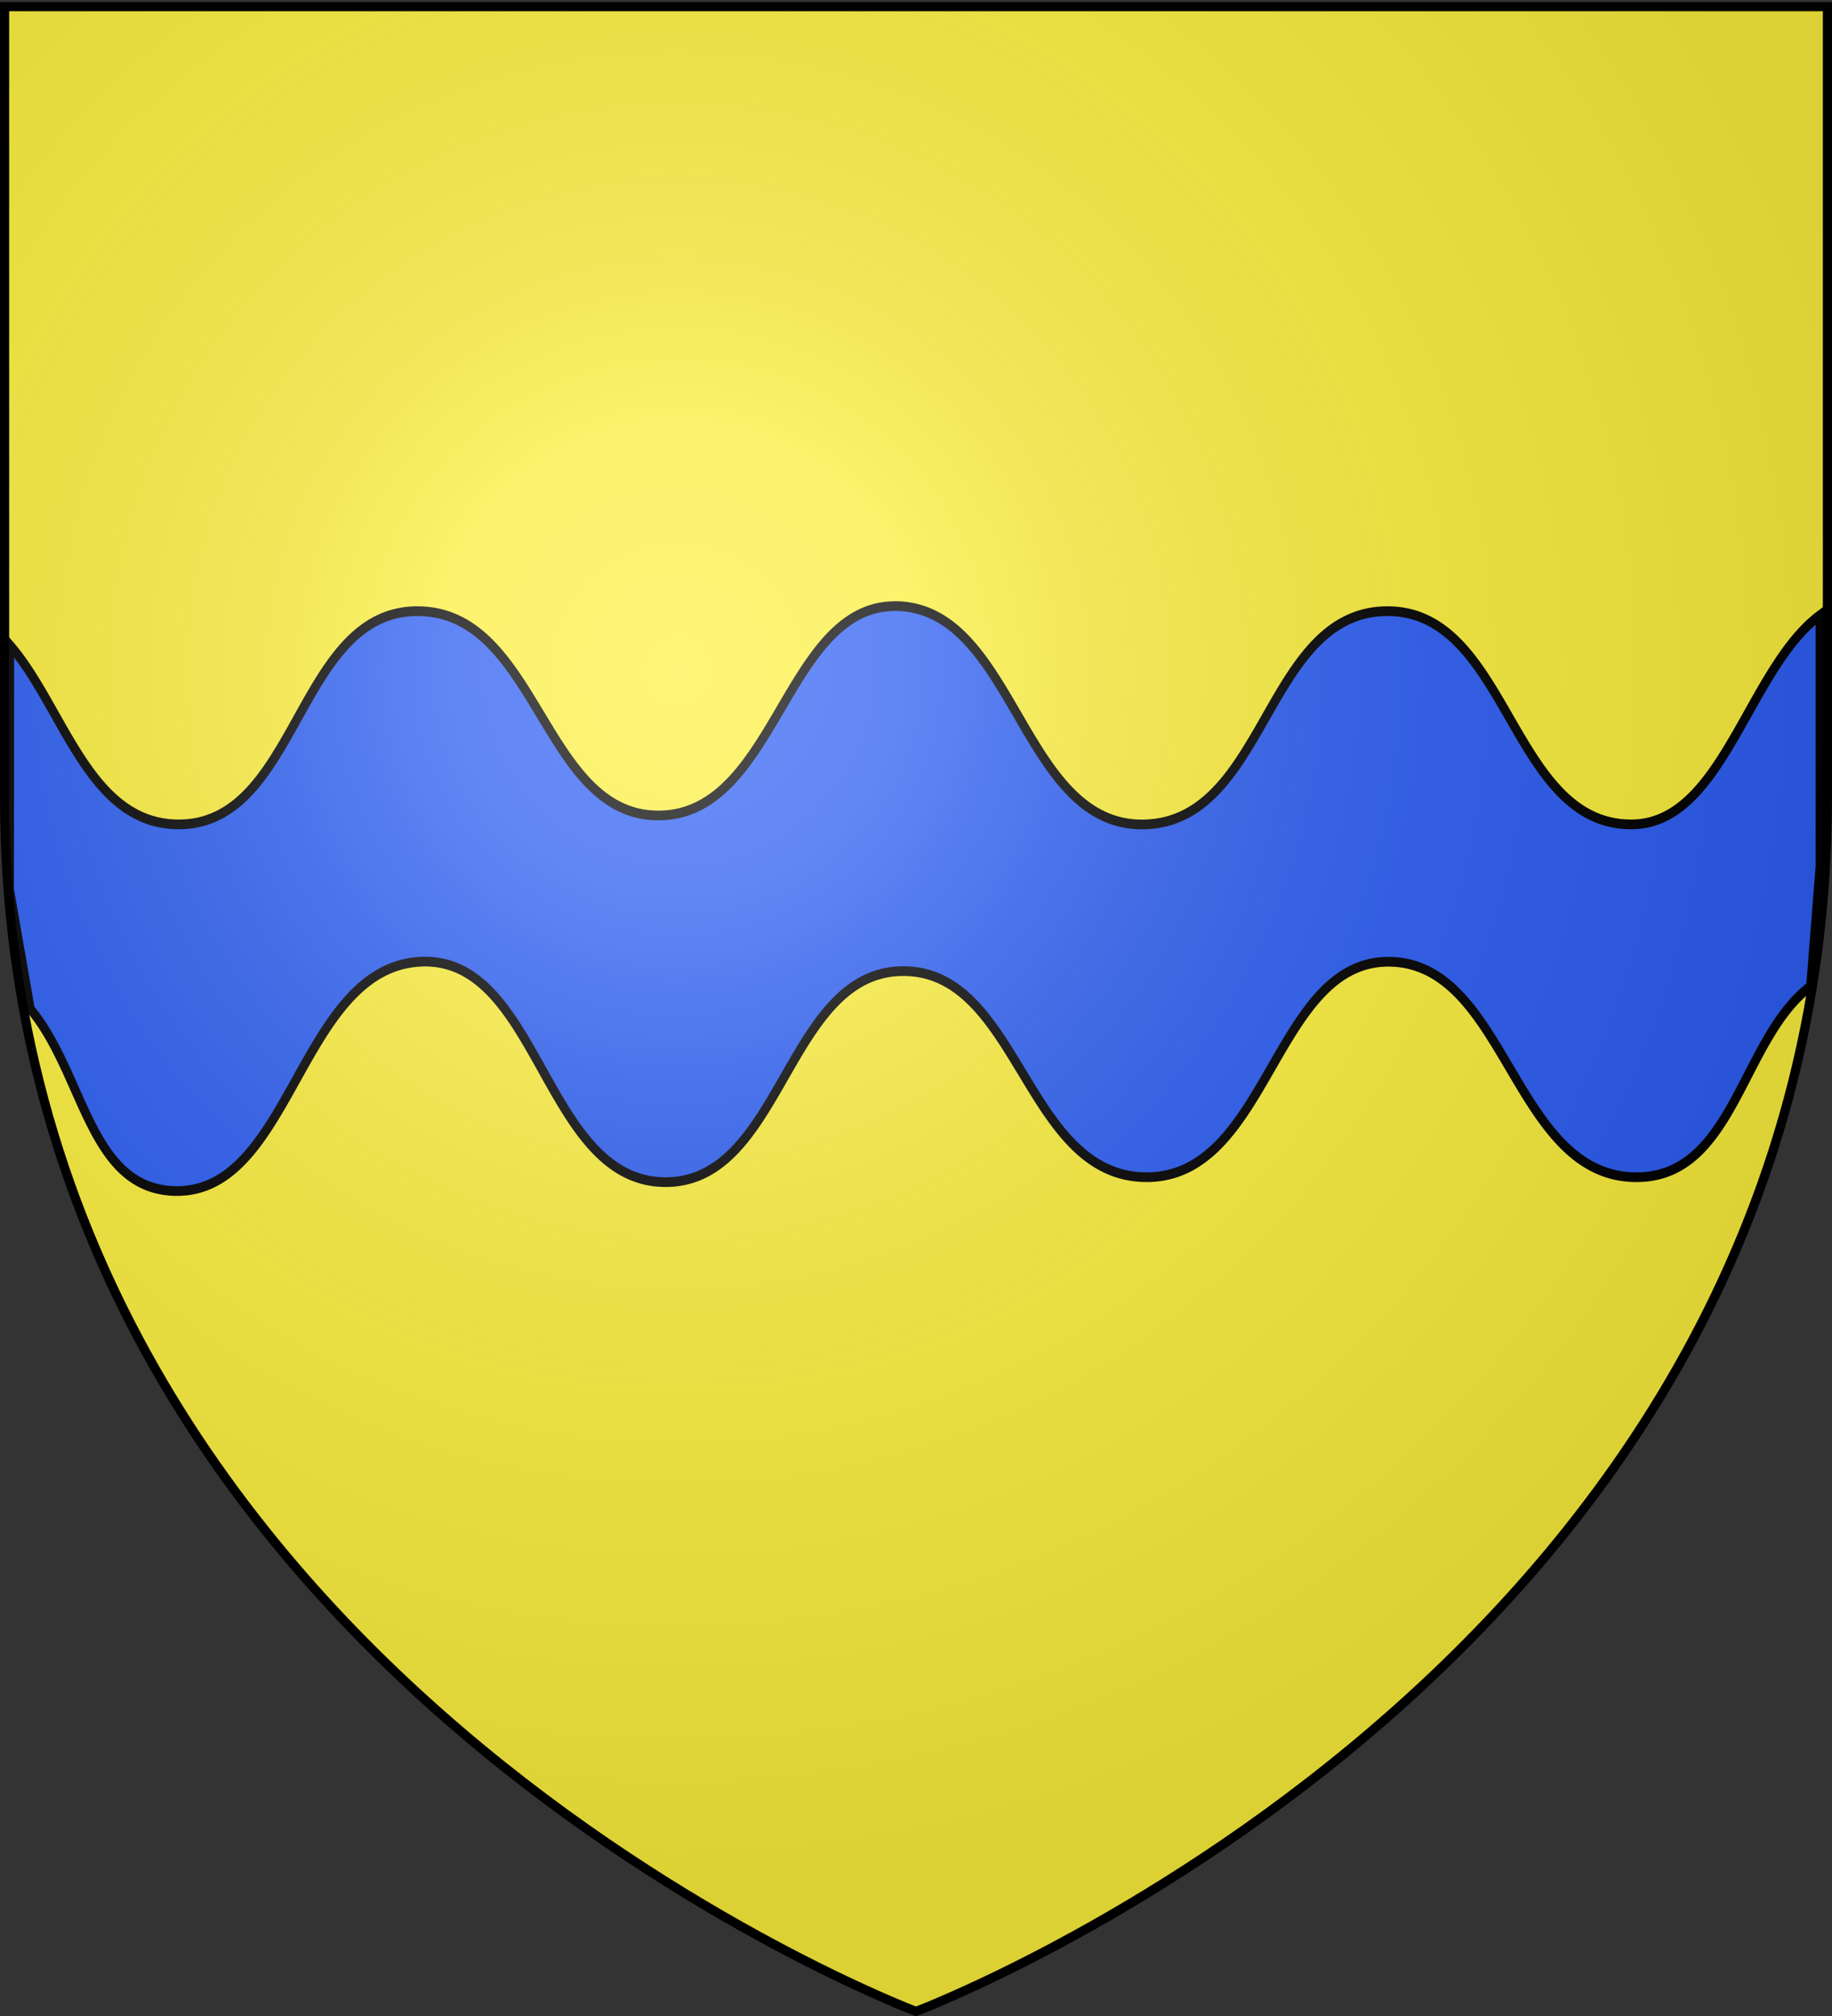
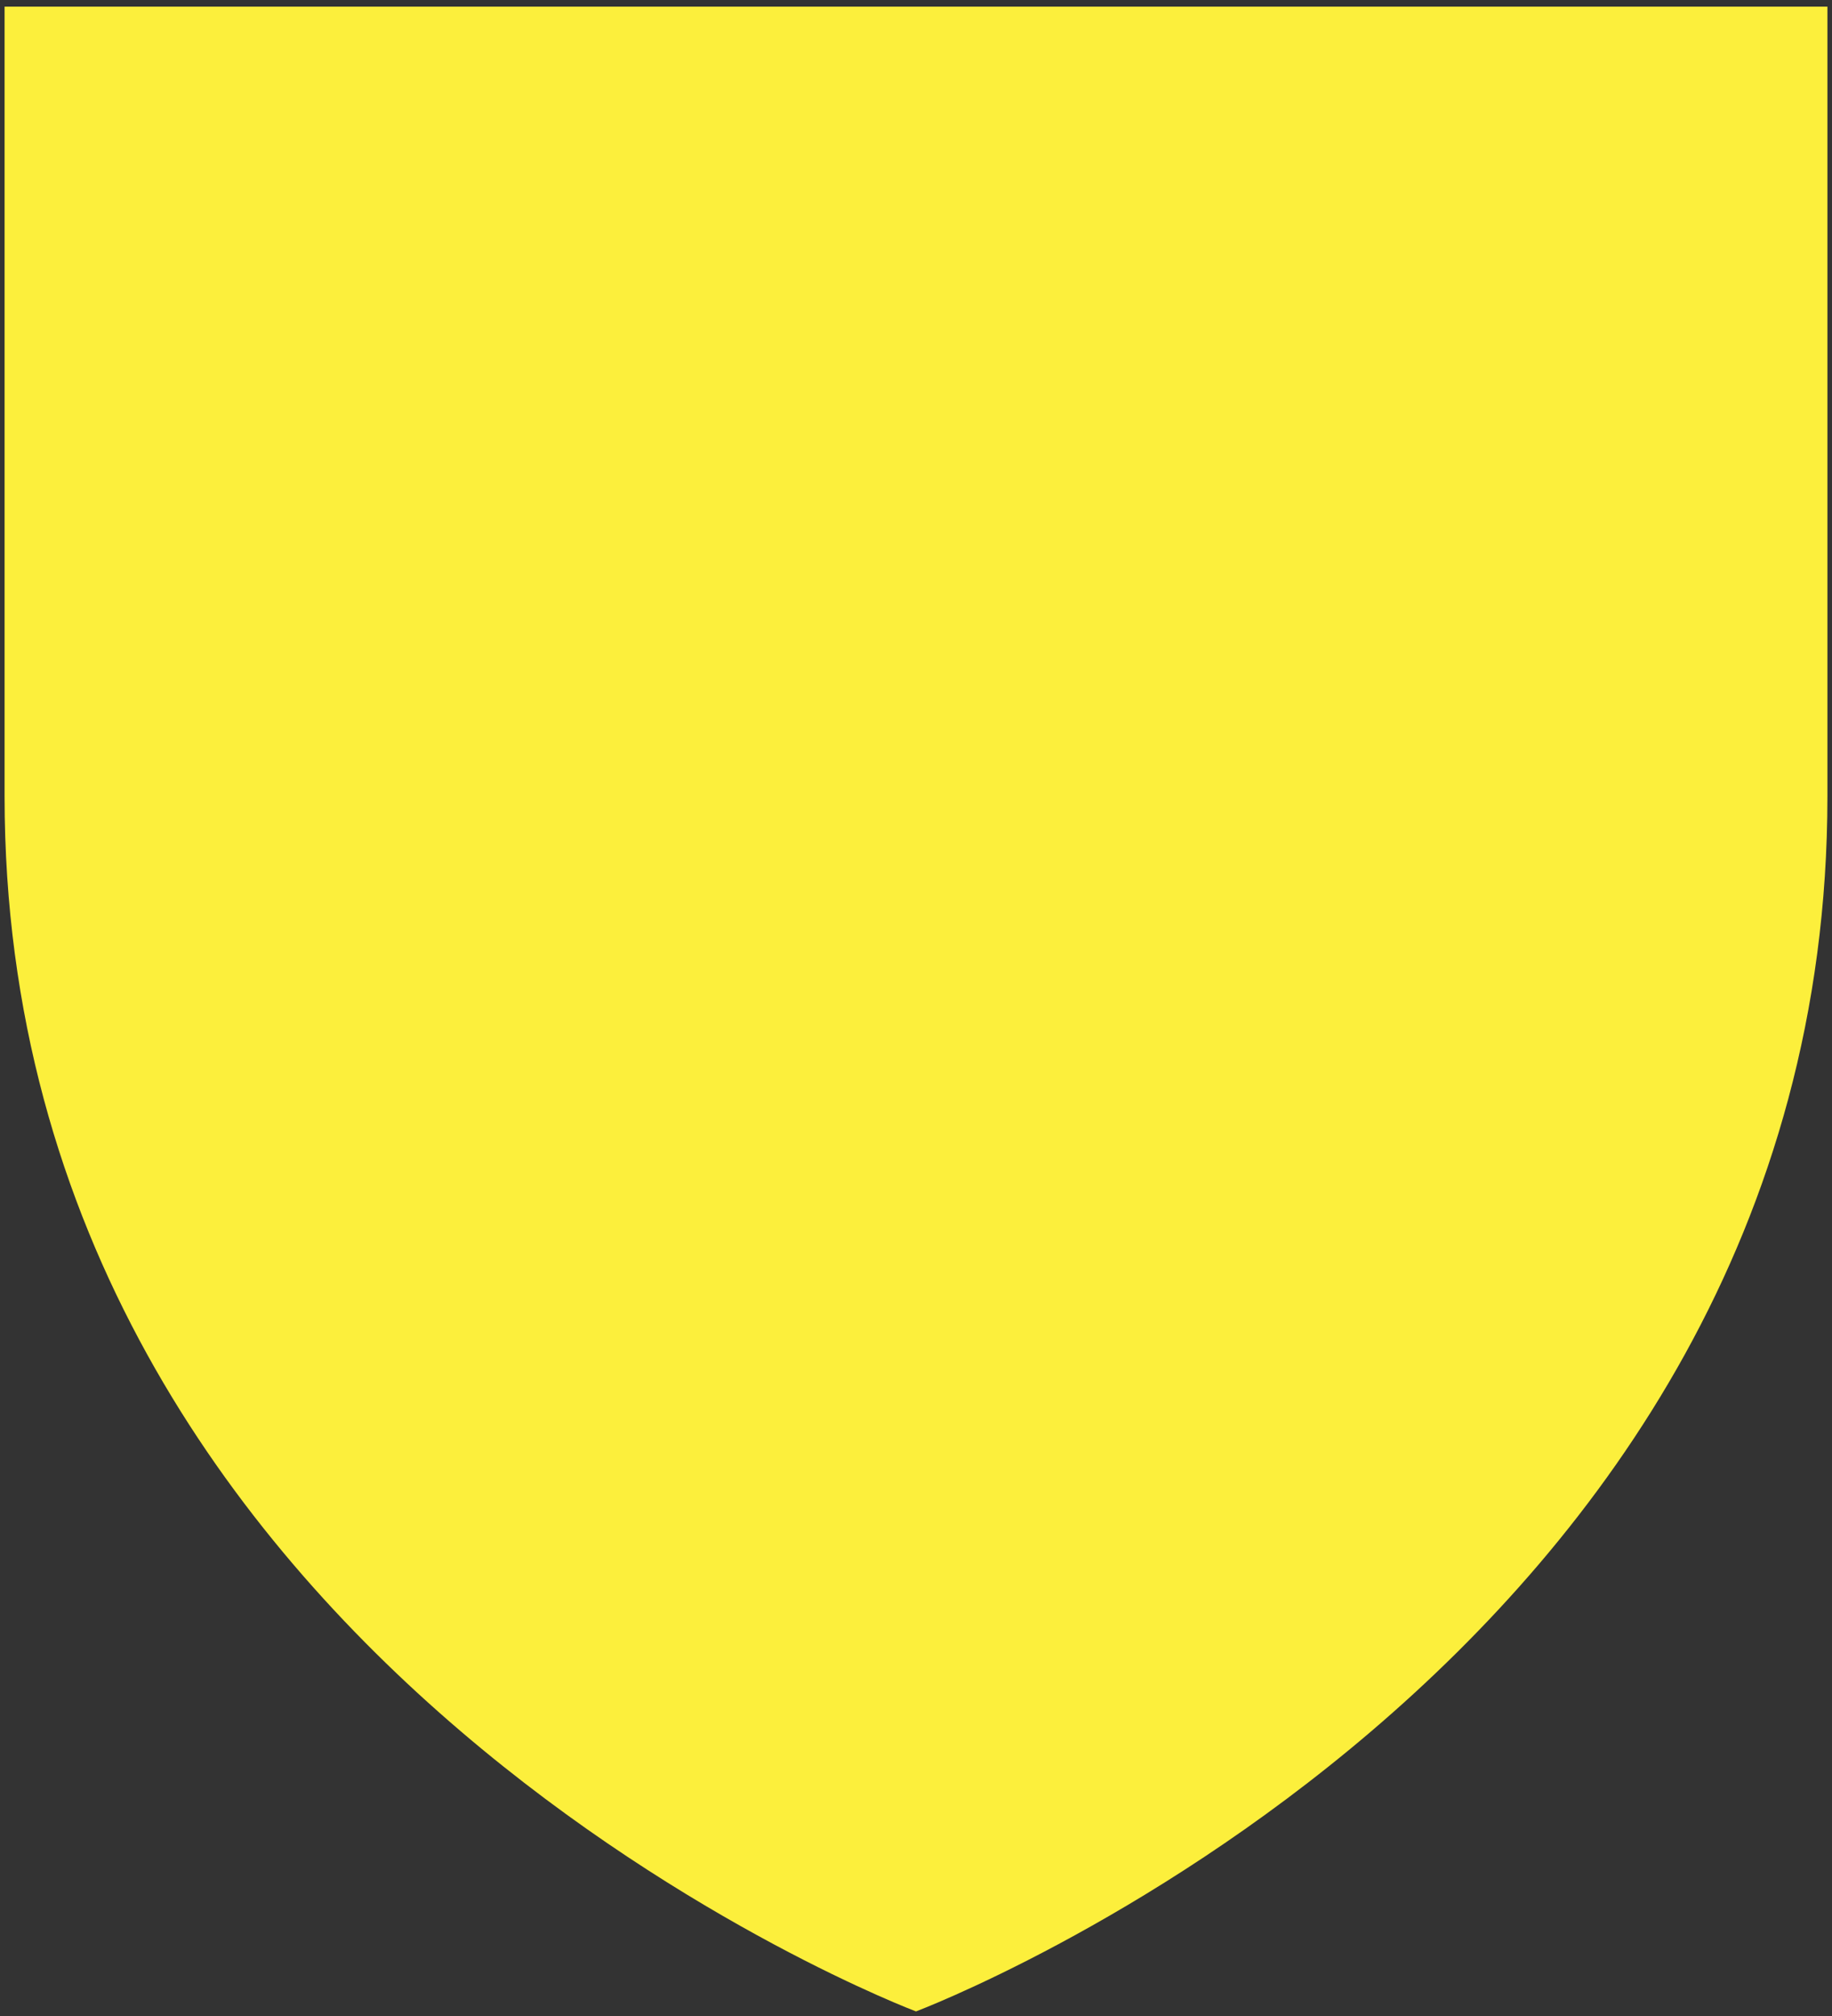
<svg xmlns="http://www.w3.org/2000/svg" xmlns:xlink="http://www.w3.org/1999/xlink" width="600" height="660" version="1.0">
  <rect width="100%" height="100%" fill="#333333" stroke="none" />
  <desc>Flag of Canton of Valais (Wallis)</desc>
  <defs>
    <radialGradient xlink:href="#b" id="c" cx="221.445" cy="226.331" r="300" fx="221.445" fy="226.331" gradientTransform="matrix(1.353 0 0 1.349 -77.63 -85.747)" gradientUnits="userSpaceOnUse" />
    <linearGradient id="b">
      <stop offset="0" style="stop-color:#fff;stop-opacity:.314" />
      <stop offset=".19" style="stop-color:#fff;stop-opacity:.251" />
      <stop offset=".6" style="stop-color:#6b6b6b;stop-opacity:.125" />
      <stop offset="1" style="stop-color:#000;stop-opacity:.125" />
    </linearGradient>
  </defs>
  <g style="display:inline">
    <path d="M300 658.5s298.5-112.32 298.5-397.772V2.176H1.5v258.552C1.5 546.18 300 658.5 300 658.5" style="fill:#fcef3c;fill-opacity:1;fill-rule:evenodd;stroke:none;stroke-width:1px;stroke-linecap:butt;stroke-linejoin:miter;stroke-opacity:1" />
  </g>
  <g style="stroke:#000;stroke-width:3.178;stroke-miterlimit:4;stroke-dasharray:none;stroke-opacity:1">
-     <path d="M362.614 560.951c-38.218 1.853-42.123 68.016-83.81 68.486-42.324.485-44.048-66.501-87.6-66.88-44.26-.377-43.41 70.457-87.597 69.8-32.247-.478-41.184-38.316-60.74-58.701l-.093 79.984 7.557 39.172c19.584 21.166 21.374 59.003 52.587 59.578 42.275.792 45.18-72.971 88.976-75.057 43.086-2.085 44.849 71.09 88.149 72.137 43.314 1.046 44.558-68.863 87.047-69.07s44.417 67.463 88.562 67.463c44.146 0 46.314-70.53 87.736-70.53 42.843 0 45.205 69.71 89.32 70.53 36.259.675 38.604-45.195 63.99-62.498l3.43-39.153v-82.34C674 581.42 664.895 631.95 632.02 632.358c-44.29.496-44.825-69.87-88.975-69.8s-43.735 68.256-87.667 69.8c-44.636 1.567-47.148-68.902-88.976-71.407a35 35 0 0 0-3.787 0z" style="fill:#2b5df2;fill-opacity:1;fill-rule:evenodd;stroke:#000;stroke-width:3.178;stroke-linecap:butt;stroke-linejoin:miter;stroke-miterlimit:4;stroke-dasharray:none;stroke-opacity:1;display:inline" transform="matrix(.902 0 0 1 -35.454 -362.472)" />
-   </g>
-   <path d="M300 658.5s298.5-112.32 298.5-397.772V2.176H1.5v258.552C1.5 546.18 300 658.5 300 658.5" style="opacity:1;fill:url(#c);fill-opacity:1;fill-rule:evenodd;stroke:none;stroke-width:1px;stroke-linecap:butt;stroke-linejoin:miter;stroke-opacity:1" />
-   <path d="M300 658.5S1.5 546.18 1.5 260.728V2.176h597v258.552C598.5 546.18 300 658.5 300 658.5z" style="opacity:1;fill:none;fill-opacity:1;fill-rule:evenodd;stroke:#000;stroke-width:3;stroke-linecap:butt;stroke-linejoin:miter;stroke-miterlimit:4;stroke-dasharray:none;stroke-opacity:1" />
+     </g>
</svg>